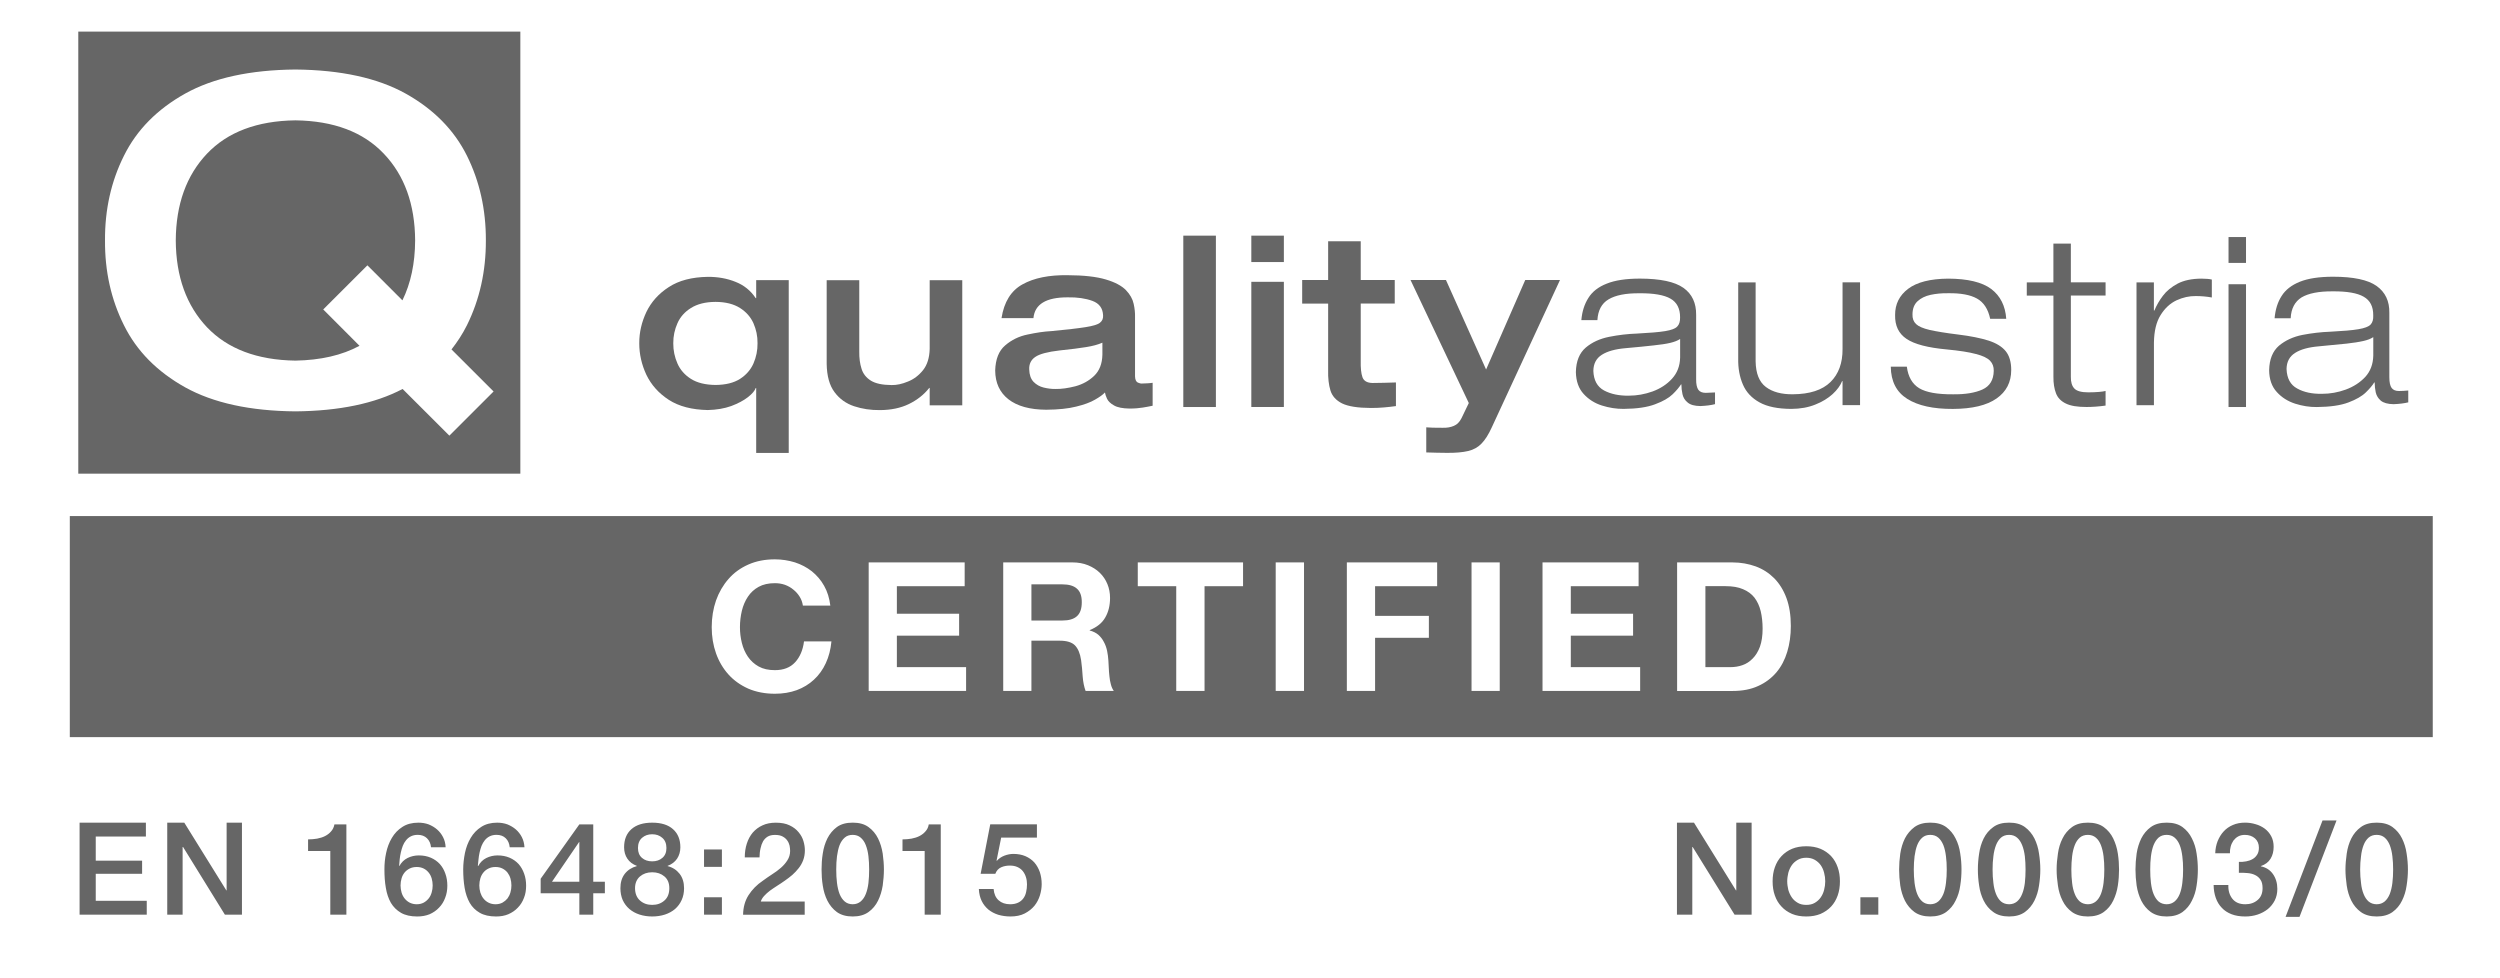
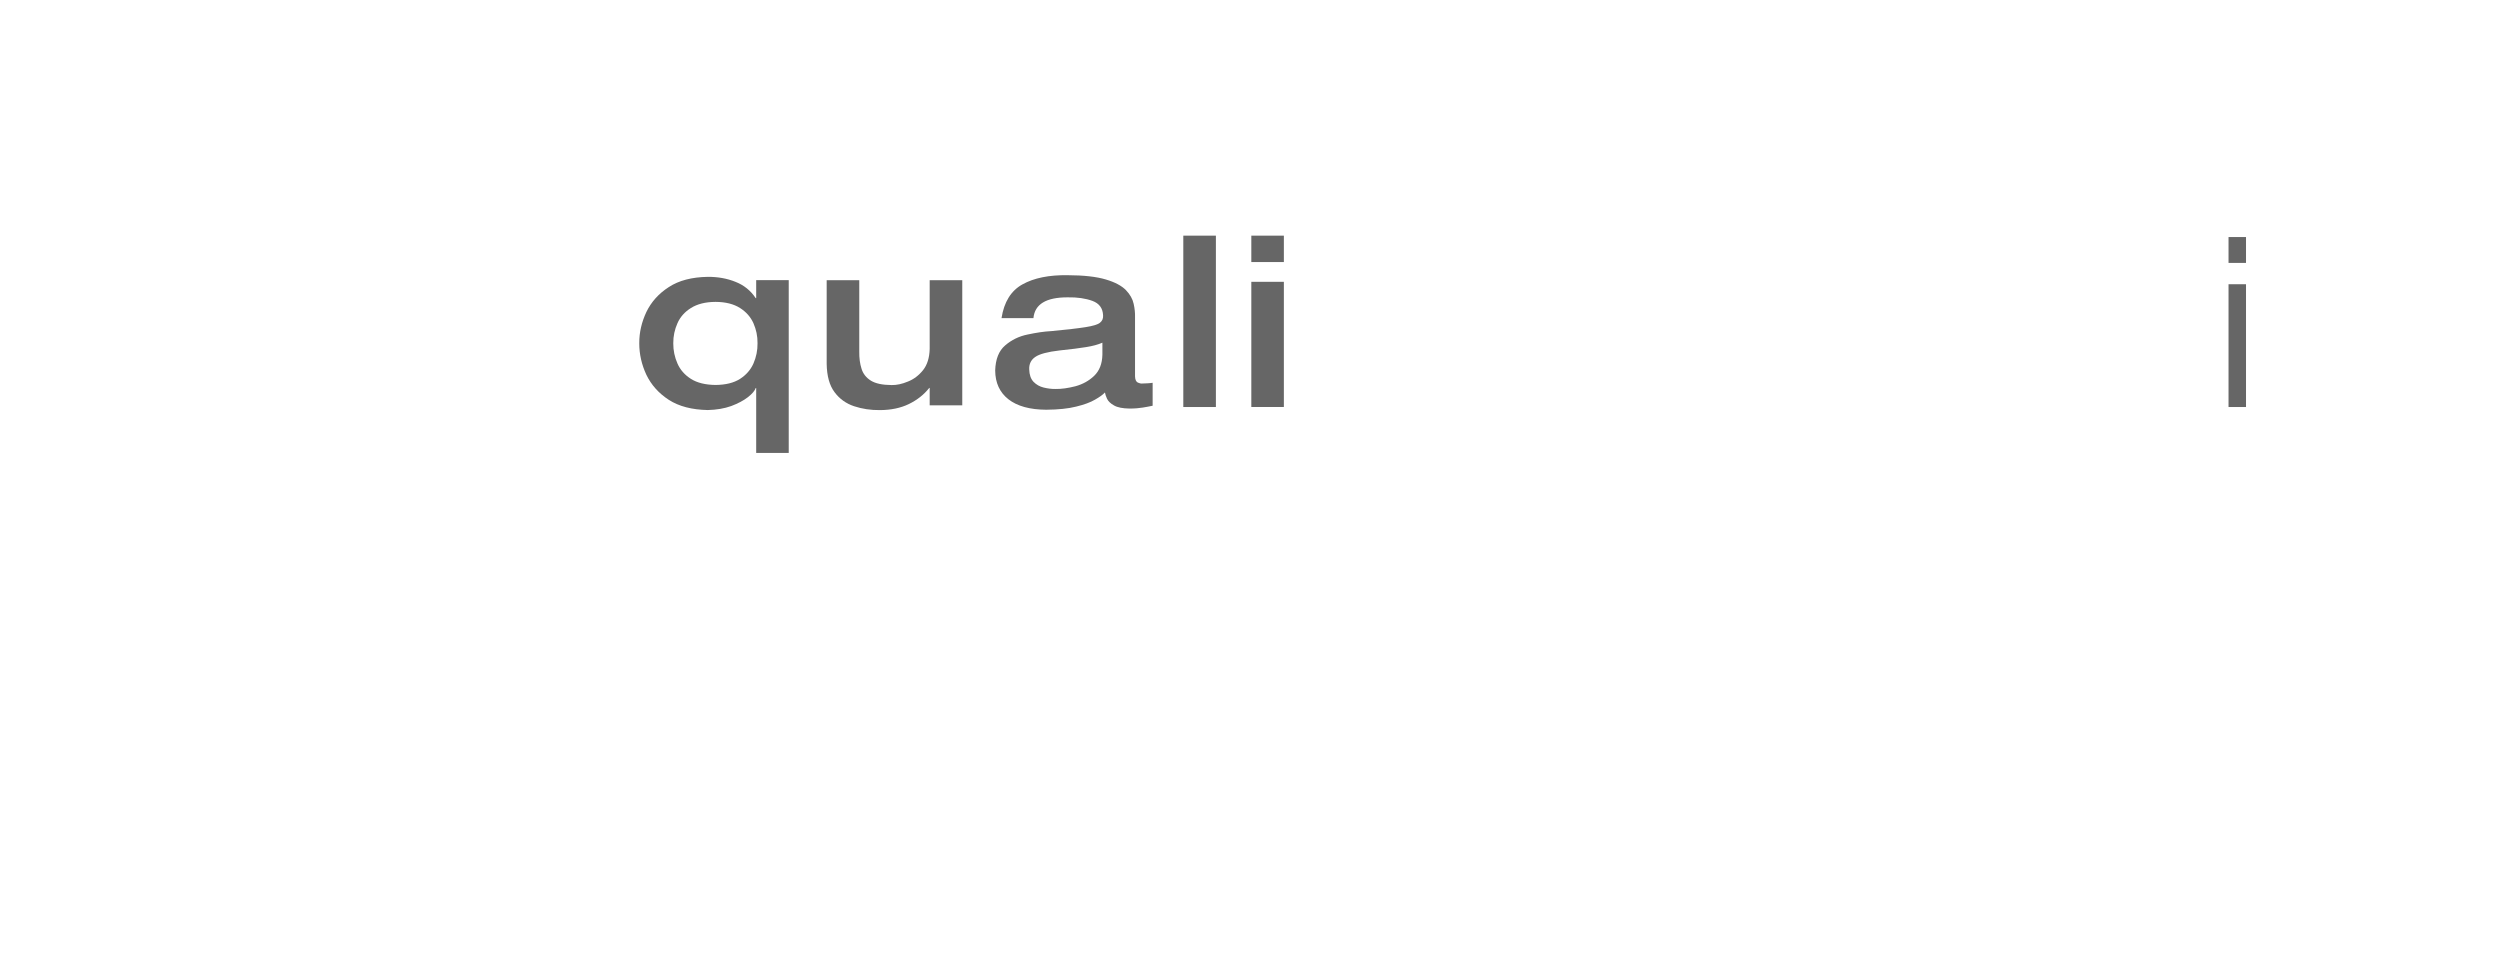
<svg xmlns="http://www.w3.org/2000/svg" xmlns:xlink="http://www.w3.org/1999/xlink" version="1.1" id="Ebene_1" x="0px" y="0px" width="102.25px" height="40px" viewBox="0 0 102.25 40" enable-background="new 0 0 102.25 40" xml:space="preserve">
  <g opacity="0.6">
    <defs>
      <rect id="SVGID_1_" x="2.855" y="1.292" opacity="0.6" width="96.645" height="36.208" />
    </defs>
    <clipPath id="SVGID_2_">
      <use xlink:href="#SVGID_1_" overflow="visible" />
    </clipPath>
    <path clip-path="url(#SVGID_2_)" d="M27.537,14.038c-0.002,0.293,0.056,0.569,0.171,0.829c0.111,0.256,0.298,0.469,0.551,0.629   c0.255,0.162,0.591,0.244,1.007,0.249c0.413-0.004,0.747-0.086,1.002-0.249c0.249-0.16,0.436-0.374,0.548-0.629   c0.113-0.26,0.171-0.535,0.167-0.829c0.004-0.289-0.054-0.56-0.167-0.818c-0.113-0.253-0.299-0.464-0.548-0.622   c-0.256-0.163-0.589-0.249-1.002-0.251c-0.416,0.002-0.751,0.089-1.007,0.251c-0.253,0.157-0.44,0.368-0.551,0.622   C27.593,13.478,27.535,13.749,27.537,14.038 M30.928,12.193v-0.736h1.331v7.069h-1.331v-2.655h-0.02   c-0.036,0.108-0.14,0.233-0.315,0.371c-0.178,0.138-0.405,0.26-0.685,0.365c-0.284,0.102-0.604,0.155-0.96,0.164   c-0.649-0.013-1.18-0.151-1.593-0.417c-0.416-0.271-0.718-0.611-0.917-1.023c-0.194-0.413-0.293-0.849-0.292-1.293   c-0.002-0.442,0.098-0.867,0.292-1.28c0.2-0.411,0.502-0.751,0.917-1.017c0.414-0.271,0.944-0.407,1.593-0.418   c0.409-0.002,0.787,0.064,1.133,0.204c0.347,0.136,0.623,0.358,0.827,0.667H30.928z" />
    <path clip-path="url(#SVGID_2_)" d="M33.811,14.88v-3.42h1.333v2.92c-0.004,0.262,0.027,0.496,0.093,0.702   c0.062,0.205,0.191,0.367,0.383,0.487c0.191,0.118,0.471,0.177,0.848,0.18c0.205,0.004,0.429-0.044,0.665-0.143   c0.238-0.093,0.445-0.249,0.62-0.467c0.171-0.215,0.262-0.507,0.271-0.866v-2.814h1.333v5.12h-1.333v-0.713h-0.018   c-0.218,0.278-0.498,0.496-0.835,0.66c-0.333,0.162-0.731,0.245-1.182,0.247c-0.378,0.004-0.727-0.049-1.056-0.158   c-0.327-0.109-0.598-0.302-0.802-0.578C33.924,15.76,33.819,15.375,33.811,14.88" />
    <path clip-path="url(#SVGID_2_)" d="M46.423,12.971v2.424c0.004,0.135,0.045,0.216,0.111,0.251c0.067,0.031,0.125,0.044,0.178,0.04   c0.064,0,0.138-0.004,0.222-0.009c0.084-0.004,0.156-0.013,0.209-0.021v0.938c-0.125,0.026-0.255,0.053-0.4,0.075   c-0.142,0.024-0.325,0.041-0.542,0.041c-0.284-0.004-0.498-0.045-0.64-0.129c-0.14-0.078-0.233-0.168-0.283-0.271   c-0.047-0.103-0.075-0.187-0.086-0.258c-0.08,0.088-0.218,0.187-0.405,0.293c-0.187,0.111-0.444,0.205-0.769,0.284   c-0.325,0.083-0.733,0.125-1.229,0.129c-0.669-0.004-1.184-0.147-1.544-0.427c-0.357-0.28-0.538-0.671-0.542-1.178   c0.014-0.462,0.148-0.805,0.409-1.026c0.257-0.223,0.564-0.374,0.915-0.445c0.354-0.076,0.678-0.125,0.973-0.14   c0.631-0.06,1.096-0.113,1.4-0.162s0.502-0.106,0.591-0.183c0.093-0.073,0.134-0.173,0.125-0.302   c-0.013-0.289-0.155-0.484-0.433-0.588c-0.278-0.102-0.616-0.154-1.016-0.146c-0.882-0.002-1.347,0.282-1.4,0.851h-1.305   c0.103-0.662,0.389-1.124,0.858-1.382c0.466-0.26,1.082-0.387,1.847-0.375c0.663,0.002,1.182,0.062,1.56,0.175   c0.378,0.111,0.648,0.258,0.822,0.434c0.169,0.177,0.275,0.362,0.317,0.56C46.41,12.618,46.428,12.802,46.423,12.971    M45.088,14.509v-0.493c-0.18,0.08-0.402,0.138-0.664,0.18c-0.258,0.042-0.62,0.09-1.084,0.137c-0.491,0.056-0.823,0.145-1,0.267   c-0.174,0.122-0.255,0.291-0.245,0.509c0.006,0.222,0.064,0.387,0.176,0.507c0.113,0.115,0.25,0.195,0.416,0.235   c0.165,0.04,0.324,0.06,0.479,0.058c0.249,0.005,0.522-0.036,0.818-0.111c0.293-0.08,0.551-0.22,0.764-0.423   C44.966,15.167,45.079,14.88,45.088,14.509" />
  </g>
  <rect x="48.397" y="9.638" opacity="0.6" width="1.333" height="7.009" />
  <g opacity="0.6">
    <defs>
-       <rect id="SVGID_3_" x="2.855" y="1.292" opacity="0.6" width="96.645" height="36.208" />
-     </defs>
+       </defs>
    <clipPath id="SVGID_4_">
      <use xlink:href="#SVGID_3_" overflow="visible" />
    </clipPath>
    <path clip-path="url(#SVGID_4_)" d="M54.321,15.14v-2.724h-1.062v-0.964h1.062V9.869h1.333v1.582h1.391v0.964h-1.391v2.338   c-0.006,0.297,0.016,0.52,0.071,0.675c0.056,0.155,0.191,0.231,0.411,0.236c0.322-0.004,0.642-0.009,0.958-0.022v0.967   c-0.173,0.024-0.337,0.042-0.493,0.055c-0.156,0.014-0.333,0.022-0.529,0.022c-0.536-0.002-0.927-0.064-1.178-0.185   c-0.249-0.124-0.408-0.302-0.479-0.531C54.346,15.74,54.312,15.464,54.321,15.14" />
    <path clip-path="url(#SVGID_4_)" d="M60.074,16.484l-2.384-5.033h1.449l1.642,3.662l1.602-3.662h1.421l-2.789,6.026   c-0.133,0.292-0.271,0.511-0.416,0.66c-0.145,0.153-0.327,0.256-0.549,0.309c-0.225,0.053-0.518,0.08-0.88,0.076   c-0.12,0-0.253-0.004-0.405-0.006c-0.151-0.002-0.295-0.007-0.431-0.012v-1.026c0.058,0.004,0.146,0.009,0.267,0.014   c0.12,0.004,0.253,0.004,0.4,0.004c0.182,0.006,0.333-0.022,0.462-0.078c0.133-0.054,0.234-0.16,0.312-0.313L60.074,16.484z" />
    <path clip-path="url(#SVGID_4_)" d="M68.717,14.629v-0.765c-0.103,0.069-0.238,0.12-0.405,0.16   c-0.166,0.04-0.395,0.073-0.685,0.104c-0.291,0.033-0.671,0.071-1.146,0.113c-0.416,0.036-0.738,0.125-0.965,0.269   c-0.229,0.145-0.343,0.363-0.348,0.661c0.015,0.382,0.159,0.648,0.437,0.799c0.275,0.146,0.615,0.22,1.014,0.213   c0.331,0,0.653-0.058,0.974-0.173c0.319-0.118,0.583-0.29,0.793-0.521S68.708,14.976,68.717,14.629 M65.334,13.093h-0.657   c0.03-0.351,0.126-0.655,0.289-0.909c0.157-0.253,0.406-0.449,0.746-0.582c0.338-0.138,0.793-0.207,1.361-0.207   c0.829,0.002,1.423,0.126,1.781,0.38c0.355,0.253,0.523,0.623,0.518,1.104v2.629c-0.002,0.205,0.029,0.349,0.091,0.436   c0.062,0.084,0.165,0.124,0.303,0.124c0.128-0.004,0.253-0.008,0.378-0.017v0.479c-0.156,0.042-0.354,0.067-0.598,0.078   c-0.238-0.002-0.412-0.051-0.521-0.145c-0.111-0.088-0.18-0.2-0.211-0.337c-0.031-0.135-0.045-0.271-0.045-0.405h-0.015   c-0.07,0.111-0.183,0.249-0.343,0.405c-0.162,0.156-0.397,0.289-0.718,0.409c-0.315,0.121-0.746,0.185-1.289,0.189   c-0.293,0.002-0.592-0.044-0.887-0.138c-0.301-0.095-0.547-0.255-0.746-0.473c-0.205-0.222-0.31-0.52-0.318-0.897   c0.009-0.445,0.146-0.778,0.405-1c0.259-0.218,0.577-0.364,0.959-0.44c0.381-0.076,0.763-0.12,1.138-0.133   c0.516-0.027,0.897-0.058,1.151-0.1c0.253-0.042,0.42-0.104,0.497-0.193c0.08-0.084,0.116-0.208,0.112-0.371   c0.002-0.357-0.13-0.616-0.392-0.764c-0.262-0.151-0.687-0.225-1.273-0.22c-0.562-0.004-0.981,0.08-1.264,0.251   C65.508,12.411,65.356,12.696,65.334,13.093" />
    <path clip-path="url(#SVGID_4_)" d="M75.36,16.571v-0.984h-0.018c-0.071,0.18-0.199,0.357-0.386,0.53   c-0.188,0.171-0.424,0.318-0.708,0.429c-0.284,0.116-0.612,0.176-0.984,0.178c-0.551-0.002-0.988-0.091-1.304-0.269   c-0.318-0.176-0.545-0.42-0.676-0.729c-0.134-0.311-0.2-0.667-0.191-1.069v-3.108h0.712v3.235c0.009,0.489,0.146,0.838,0.42,1.044   c0.272,0.205,0.637,0.302,1.1,0.298c0.695-0.004,1.208-0.173,1.543-0.502c0.33-0.326,0.497-0.777,0.492-1.351v-2.725h0.716v5.022   H75.36z" />
-     <path clip-path="url(#SVGID_4_)" d="M82.055,13.038h-0.657c-0.085-0.4-0.266-0.676-0.543-0.829   c-0.271-0.151-0.668-0.225-1.183-0.216c-0.258-0.004-0.493,0.02-0.711,0.066c-0.219,0.049-0.396,0.134-0.532,0.261   c-0.136,0.124-0.206,0.302-0.208,0.533c-0.007,0.171,0.042,0.302,0.145,0.4c0.102,0.098,0.286,0.178,0.558,0.242   c0.273,0.061,0.657,0.125,1.162,0.187c0.511,0.062,0.925,0.147,1.247,0.249c0.319,0.103,0.553,0.249,0.704,0.436   c0.148,0.187,0.222,0.444,0.222,0.764c0,0.502-0.201,0.889-0.602,1.169c-0.402,0.28-0.993,0.422-1.784,0.425   c-0.803,0.004-1.427-0.134-1.867-0.412c-0.441-0.277-0.666-0.715-0.673-1.315h0.657c0.052,0.414,0.223,0.707,0.505,0.88   c0.286,0.171,0.744,0.253,1.378,0.249c0.504,0.007,0.908-0.06,1.209-0.196c0.302-0.138,0.455-0.391,0.462-0.759   c0.005-0.167-0.044-0.307-0.151-0.418c-0.106-0.111-0.298-0.205-0.577-0.275c-0.278-0.076-0.677-0.138-1.191-0.187   c-0.774-0.071-1.324-0.213-1.646-0.431c-0.322-0.215-0.48-0.54-0.469-0.978c-0.003-0.442,0.175-0.8,0.533-1.071   c0.359-0.271,0.902-0.409,1.631-0.416c0.805,0.002,1.396,0.145,1.769,0.424C81.813,12.102,82.019,12.509,82.055,13.038" />
-     <path clip-path="url(#SVGID_4_)" d="M83.984,11.549V9.962h0.714v1.586h1.42v0.54h-1.42v3.322c-0.004,0.217,0.045,0.377,0.143,0.48   c0.1,0.106,0.291,0.157,0.575,0.157c0.34-0.002,0.576-0.024,0.702-0.057v0.598c-0.278,0.04-0.54,0.058-0.78,0.058   c-0.366,0-0.649-0.044-0.845-0.142c-0.195-0.093-0.333-0.233-0.403-0.418c-0.071-0.185-0.109-0.414-0.105-0.684v-3.313h-1.09v-0.54   H83.984z" />
    <path clip-path="url(#SVGID_4_)" d="M87.383,16.571v-5.022h0.711V12.7h0.021c0.085-0.207,0.199-0.409,0.352-0.608   c0.146-0.196,0.352-0.36,0.603-0.494c0.251-0.131,0.575-0.2,0.967-0.202c0.191,0.002,0.331,0.013,0.427,0.038v0.733   c-0.219-0.04-0.438-0.058-0.658-0.058c-0.263-0.004-0.523,0.054-0.786,0.174c-0.259,0.122-0.476,0.322-0.649,0.6   c-0.178,0.28-0.267,0.655-0.275,1.129v2.56H87.383z" />
  </g>
  <path opacity="0.6" d="M51.179,11.526h1.331v5.12h-1.331V11.526z M51.179,9.638h1.331v1.08h-1.331V9.638z" />
-   <path opacity="0.6" d="M91.147,11.625h0.715v5.022h-0.715V11.625z M91.147,9.695h0.715v1.058h-0.715V9.695z" />
+   <path opacity="0.6" d="M91.147,11.625h0.715v5.022h-0.715V11.625z M91.147,9.695h0.715v1.058h-0.715V9.695" />
  <g opacity="0.6">
    <defs>
-       <rect id="SVGID_5_" x="2.855" y="1.292" opacity="0.6" width="96.645" height="36.208" />
-     </defs>
+       </defs>
    <clipPath id="SVGID_6_">
      <use xlink:href="#SVGID_5_" overflow="visible" />
    </clipPath>
    <path clip-path="url(#SVGID_6_)" d="M97.067,14.549v-0.76c-0.103,0.067-0.236,0.12-0.4,0.156c-0.169,0.04-0.396,0.076-0.689,0.109   c-0.288,0.029-0.67,0.069-1.14,0.111c-0.42,0.036-0.744,0.125-0.968,0.269c-0.229,0.145-0.346,0.364-0.35,0.658   c0.015,0.385,0.159,0.651,0.439,0.8c0.275,0.153,0.614,0.222,1.011,0.215c0.331,0,0.656-0.058,0.972-0.173   c0.32-0.118,0.585-0.291,0.798-0.518C96.951,15.184,97.058,14.896,97.067,14.549 M93.689,13.016h-0.658   c0.031-0.352,0.124-0.656,0.285-0.907c0.159-0.255,0.408-0.449,0.749-0.586c0.339-0.136,0.791-0.205,1.361-0.205   c0.829,0,1.423,0.127,1.777,0.378c0.356,0.255,0.531,0.622,0.521,1.106v2.627c0,0.207,0.031,0.351,0.094,0.438   c0.062,0.084,0.164,0.126,0.302,0.125c0.125-0.002,0.254-0.009,0.378-0.021v0.485c-0.155,0.038-0.355,0.066-0.601,0.075   c-0.239-0.004-0.408-0.053-0.52-0.142c-0.106-0.091-0.178-0.205-0.209-0.34c-0.028-0.135-0.044-0.269-0.044-0.406h-0.019   c-0.068,0.116-0.183,0.251-0.342,0.406c-0.159,0.156-0.4,0.293-0.715,0.412c-0.318,0.12-0.748,0.182-1.289,0.187   c-0.294,0.004-0.592-0.044-0.889-0.138c-0.299-0.098-0.547-0.253-0.748-0.476c-0.204-0.22-0.311-0.52-0.314-0.894   c0.009-0.449,0.146-0.777,0.401-1c0.261-0.217,0.581-0.367,0.96-0.442c0.383-0.073,0.763-0.118,1.139-0.131   c0.516-0.027,0.897-0.058,1.15-0.102c0.256-0.042,0.42-0.107,0.5-0.191c0.08-0.087,0.116-0.211,0.107-0.374   c0.004-0.36-0.125-0.613-0.39-0.764c-0.259-0.151-0.687-0.225-1.269-0.22c-0.566-0.004-0.987,0.08-1.271,0.247   C93.86,12.335,93.707,12.62,93.689,13.016" />
    <path clip-path="url(#SVGID_6_)" d="M16.459,12.284c0.342-0.698,0.516-1.513,0.52-2.451c-0.009-1.477-0.435-2.659-1.28-3.546   c-0.842-0.889-2.049-1.344-3.616-1.365c-1.566,0.021-2.773,0.476-3.618,1.365C7.625,7.174,7.197,8.356,7.189,9.833   c0.008,1.48,0.436,2.663,1.277,3.552c0.845,0.884,2.051,1.342,3.618,1.364c1.029-0.018,1.904-0.218,2.62-0.606l-1.484-1.487   l1.807-1.804L16.459,12.284z M18.466,14.291l1.722,1.72l-1.809,1.807l-1.912-1.909c-1.128,0.593-2.591,0.9-4.384,0.916   c-1.86-0.016-3.362-0.347-4.508-0.982c-1.147-0.64-1.982-1.484-2.504-2.538c-0.527-1.053-0.785-2.213-0.776-3.471   C4.287,8.576,4.544,7.418,5.071,6.367c0.522-1.053,1.357-1.9,2.504-2.54c1.146-0.638,2.648-0.967,4.508-0.984   c1.858,0.018,3.362,0.347,4.507,0.984c1.146,0.64,1.982,1.487,2.507,2.54c0.522,1.051,0.779,2.209,0.775,3.466   c0.004,1.258-0.253,2.418-0.775,3.471C18.922,13.655,18.708,13.984,18.466,14.291 M21.282,1.292H3.202v18.08h18.08V1.292z" />
    <path clip-path="url(#SVGID_6_)" d="M44.045,25.204c0.134-0.118,0.2-0.309,0.2-0.576c0-0.253-0.066-0.438-0.2-0.553   c-0.13-0.117-0.329-0.175-0.595-0.175h-1.265v1.479h1.265C43.717,25.38,43.915,25.321,44.045,25.204 M71.982,26.449   c0.071-0.203,0.109-0.447,0.109-0.736c0-0.265-0.029-0.507-0.078-0.716c-0.053-0.217-0.138-0.397-0.253-0.551   c-0.118-0.151-0.275-0.267-0.472-0.349c-0.19-0.083-0.431-0.123-0.715-0.123h-0.822v3.312h1.028c0.167,0,0.332-0.026,0.485-0.08   c0.157-0.053,0.297-0.145,0.42-0.271C71.808,26.811,71.907,26.65,71.982,26.449 M73.245,25.602c0,0.383-0.049,0.735-0.147,1.058   c-0.098,0.325-0.244,0.604-0.443,0.84c-0.201,0.235-0.447,0.423-0.744,0.556c-0.297,0.138-0.647,0.205-1.048,0.205h-2.269v-5.258   h2.269c0.336,0,0.651,0.058,0.943,0.162c0.293,0.108,0.544,0.27,0.76,0.486c0.214,0.218,0.38,0.485,0.5,0.81   C73.185,24.784,73.245,25.164,73.245,25.602 M67.081,28.26h-3.992v-5.258h3.93v0.973h-2.773v1.126h2.547V26h-2.547v1.286h2.836   V28.26z M61.339,28.26h-1.153v-5.258h1.153V28.26z M58.779,23.975h-2.538v1.214h2.2v0.898h-2.2v2.173h-1.155v-5.258h3.693V23.975z    M53.334,28.26h-1.158v-5.258h1.158V28.26z M50.841,23.975h-1.575v4.285h-1.158v-4.285h-1.573v-0.973h4.306V23.975z M45.554,28.26   h-1.153c-0.062-0.169-0.103-0.369-0.12-0.596c-0.013-0.233-0.036-0.453-0.064-0.665c-0.04-0.272-0.125-0.473-0.251-0.603   c-0.127-0.128-0.333-0.192-0.625-0.192h-1.156v2.056h-1.153v-5.258h2.831c0.236,0,0.449,0.04,0.636,0.116   c0.189,0.077,0.351,0.18,0.484,0.31c0.138,0.134,0.24,0.29,0.311,0.463c0.071,0.174,0.107,0.362,0.107,0.565   c0,0.306-0.064,0.572-0.196,0.799c-0.128,0.228-0.342,0.397-0.635,0.516v0.016c0.142,0.038,0.262,0.098,0.355,0.178   c0.091,0.082,0.167,0.178,0.222,0.289c0.062,0.109,0.104,0.23,0.133,0.362c0.027,0.133,0.045,0.267,0.053,0.4   c0.004,0.082,0.009,0.182,0.016,0.293c0.004,0.113,0.013,0.227,0.026,0.347c0.011,0.12,0.031,0.231,0.06,0.336   C45.461,28.095,45.501,28.184,45.554,28.26 M39.513,28.26h-3.984v-5.258h3.926v0.973h-2.773v1.126h2.546V26h-2.546v1.286h2.831   V28.26z M30.264,25.652c0,0.221,0.026,0.435,0.078,0.643c0.053,0.212,0.133,0.396,0.247,0.564c0.113,0.165,0.262,0.301,0.44,0.4   c0.182,0.102,0.404,0.15,0.664,0.15c0.354,0,0.629-0.106,0.829-0.324c0.195-0.213,0.318-0.497,0.362-0.853h1.122   c-0.031,0.328-0.107,0.626-0.231,0.893c-0.122,0.265-0.284,0.489-0.487,0.676c-0.202,0.187-0.438,0.329-0.704,0.427   c-0.271,0.098-0.569,0.146-0.892,0.146c-0.402,0-0.764-0.07-1.086-0.208c-0.32-0.143-0.591-0.335-0.811-0.579   c-0.22-0.244-0.391-0.532-0.509-0.863c-0.118-0.332-0.177-0.689-0.177-1.072c0-0.391,0.06-0.757,0.177-1.095   c0.119-0.333,0.29-0.627,0.509-0.876c0.22-0.254,0.491-0.449,0.811-0.591c0.322-0.143,0.685-0.213,1.086-0.213   c0.289,0,0.562,0.045,0.82,0.124c0.258,0.084,0.487,0.205,0.691,0.364c0.202,0.165,0.374,0.36,0.504,0.596   c0.133,0.235,0.216,0.502,0.253,0.809h-1.122c-0.02-0.133-0.062-0.253-0.131-0.363c-0.069-0.112-0.156-0.21-0.257-0.29   c-0.102-0.087-0.218-0.151-0.351-0.2c-0.129-0.044-0.263-0.065-0.407-0.065c-0.26,0-0.482,0.049-0.664,0.15   c-0.178,0.098-0.327,0.233-0.44,0.405c-0.113,0.168-0.193,0.358-0.247,0.577C30.291,25.2,30.264,25.422,30.264,25.652 M99.5,21.108   H2.855v9.04H99.5V21.108z" />
-     <path clip-path="url(#SVGID_6_)" d="M40.108,35.739h0.6c0.049-0.131,0.131-0.218,0.24-0.267c0.111-0.049,0.231-0.07,0.355-0.07   c0.118,0,0.225,0.02,0.315,0.062c0.089,0.042,0.163,0.098,0.218,0.169s0.098,0.153,0.126,0.246   c0.029,0.092,0.042,0.191,0.042,0.291c0,0.114-0.013,0.219-0.036,0.316c-0.022,0.102-0.06,0.187-0.115,0.26   c-0.054,0.073-0.125,0.132-0.213,0.173c-0.089,0.042-0.196,0.065-0.324,0.065c-0.196,0-0.352-0.054-0.472-0.161   c-0.12-0.106-0.189-0.262-0.205-0.462h-0.604c0.009,0.187,0.047,0.347,0.116,0.489c0.067,0.138,0.16,0.253,0.275,0.352   c0.116,0.093,0.251,0.164,0.405,0.213c0.151,0.044,0.32,0.069,0.498,0.069c0.225,0,0.42-0.04,0.582-0.123   c0.16-0.084,0.294-0.188,0.398-0.315c0.103-0.129,0.176-0.271,0.225-0.429c0.046-0.155,0.071-0.31,0.071-0.456   c0-0.176-0.026-0.337-0.075-0.49c-0.053-0.149-0.127-0.283-0.223-0.394c-0.1-0.111-0.222-0.195-0.364-0.258   c-0.145-0.062-0.309-0.094-0.494-0.094c-0.12,0-0.244,0.024-0.369,0.071c-0.124,0.049-0.229,0.118-0.309,0.212l-0.011-0.015   l0.188-0.935h1.462v-0.543h-1.909L40.108,35.739z M36.912,34.807h0.907v2.604h0.658v-3.693h-0.491   c-0.018,0.116-0.064,0.209-0.136,0.287c-0.066,0.077-0.148,0.141-0.247,0.191c-0.096,0.049-0.205,0.081-0.322,0.104   c-0.12,0.02-0.242,0.031-0.369,0.031V34.807z M34.548,36.87c-0.088-0.075-0.157-0.179-0.209-0.306   c-0.049-0.127-0.084-0.278-0.106-0.449c-0.022-0.174-0.031-0.358-0.031-0.552s0.009-0.373,0.031-0.544   c0.022-0.169,0.057-0.322,0.106-0.453c0.052-0.129,0.121-0.231,0.209-0.307c0.084-0.076,0.194-0.113,0.327-0.113   c0.131,0,0.238,0.037,0.327,0.113c0.088,0.075,0.16,0.178,0.209,0.307c0.051,0.131,0.089,0.284,0.108,0.453   c0.02,0.171,0.029,0.351,0.029,0.544s-0.009,0.378-0.029,0.552c-0.02,0.171-0.058,0.322-0.108,0.449   c-0.049,0.127-0.121,0.23-0.209,0.306c-0.089,0.073-0.196,0.114-0.327,0.114C34.742,36.984,34.632,36.943,34.548,36.87    M34.229,33.826c-0.165,0.122-0.293,0.278-0.389,0.465c-0.093,0.188-0.156,0.395-0.189,0.621c-0.036,0.223-0.049,0.441-0.049,0.651   c0,0.214,0.013,0.432,0.049,0.655c0.033,0.225,0.096,0.432,0.189,0.619c0.096,0.188,0.225,0.346,0.389,0.466   c0.168,0.12,0.384,0.181,0.646,0.181c0.264,0,0.479-0.061,0.646-0.181c0.169-0.12,0.298-0.277,0.391-0.466   c0.093-0.188,0.155-0.395,0.191-0.619c0.031-0.224,0.049-0.441,0.049-0.655c0-0.21-0.018-0.429-0.049-0.651   c-0.036-0.227-0.098-0.433-0.191-0.621c-0.093-0.187-0.222-0.343-0.391-0.465c-0.167-0.122-0.382-0.18-0.646-0.18   C34.612,33.646,34.397,33.704,34.229,33.826 M32.913,36.872h-1.796c0.022-0.079,0.071-0.155,0.134-0.226   c0.069-0.076,0.147-0.147,0.235-0.214c0.089-0.063,0.189-0.134,0.293-0.199c0.104-0.067,0.213-0.136,0.318-0.212   c0.104-0.072,0.207-0.15,0.307-0.235c0.096-0.087,0.185-0.178,0.262-0.278c0.078-0.098,0.14-0.208,0.184-0.326   c0.045-0.12,0.069-0.256,0.069-0.4c0-0.121-0.018-0.246-0.058-0.38c-0.038-0.131-0.105-0.253-0.198-0.364   c-0.093-0.115-0.215-0.209-0.367-0.28c-0.151-0.075-0.34-0.11-0.564-0.11c-0.207,0-0.389,0.035-0.544,0.108   c-0.16,0.071-0.289,0.171-0.4,0.296c-0.106,0.128-0.189,0.278-0.244,0.453c-0.056,0.173-0.083,0.359-0.083,0.564h0.603   c0.004-0.129,0.013-0.251,0.04-0.364c0.022-0.111,0.058-0.209,0.104-0.294c0.047-0.079,0.111-0.145,0.189-0.193   c0.08-0.047,0.177-0.07,0.297-0.07c0.133,0,0.238,0.021,0.318,0.066c0.083,0.044,0.144,0.1,0.189,0.165   c0.046,0.063,0.075,0.136,0.093,0.208c0.013,0.078,0.022,0.146,0.022,0.216c0,0.143-0.04,0.271-0.111,0.382   c-0.069,0.111-0.159,0.214-0.266,0.308c-0.111,0.098-0.231,0.185-0.36,0.266c-0.128,0.085-0.253,0.169-0.373,0.258   c-0.253,0.17-0.444,0.367-0.591,0.596c-0.145,0.228-0.218,0.493-0.223,0.8h2.52V36.872z M28.795,35.455h0.731v-0.713h-0.731V35.455   z M28.795,37.41h0.731v-0.711h-0.731V37.41z M26.175,36.831c-0.133-0.118-0.202-0.29-0.202-0.505c0-0.205,0.069-0.364,0.202-0.48   c0.134-0.113,0.298-0.17,0.5-0.17c0.202,0,0.367,0.057,0.5,0.17c0.136,0.116,0.2,0.275,0.2,0.48c0,0.215-0.064,0.387-0.2,0.505   c-0.133,0.119-0.298,0.179-0.5,0.179C26.473,37.01,26.309,36.95,26.175,36.831 M27.195,37.406c0.16-0.054,0.3-0.129,0.416-0.229   c0.113-0.1,0.205-0.222,0.269-0.366c0.067-0.146,0.098-0.307,0.098-0.484c0-0.235-0.06-0.43-0.18-0.587   c-0.124-0.157-0.284-0.263-0.493-0.317v-0.009c0.169-0.064,0.296-0.16,0.387-0.293c0.088-0.132,0.135-0.29,0.135-0.467   c0-0.315-0.1-0.563-0.3-0.74c-0.198-0.178-0.482-0.267-0.851-0.267c-0.369,0-0.651,0.089-0.852,0.267   c-0.2,0.177-0.298,0.425-0.298,0.74c0,0.177,0.044,0.335,0.134,0.467c0.089,0.133,0.217,0.229,0.387,0.293v0.009   c-0.205,0.055-0.371,0.16-0.494,0.317c-0.12,0.157-0.178,0.352-0.178,0.587c0,0.178,0.031,0.338,0.093,0.484   c0.067,0.145,0.158,0.267,0.273,0.366c0.119,0.101,0.256,0.176,0.416,0.229c0.16,0.051,0.333,0.078,0.518,0.078   C26.862,37.484,27.035,37.457,27.195,37.406 M27.086,34.266c0.113,0.096,0.171,0.235,0.171,0.418c0,0.178-0.056,0.31-0.167,0.404   c-0.107,0.094-0.247,0.141-0.416,0.141c-0.167,0-0.31-0.047-0.416-0.141c-0.111-0.095-0.165-0.227-0.165-0.404   c0-0.183,0.058-0.322,0.168-0.418c0.114-0.098,0.249-0.145,0.412-0.145C26.837,34.121,26.975,34.168,27.086,34.266 M24.739,36.062   h-0.475v-2.345h-0.569l-1.582,2.223v0.596h1.582v0.875h0.569v-0.875h0.475V36.062z M23.686,34.438h0.009v1.624h-1.118   L23.686,34.438z M19.982,36.919c-0.085-0.041-0.154-0.1-0.209-0.171c-0.058-0.071-0.098-0.152-0.127-0.244   c-0.026-0.091-0.042-0.188-0.042-0.289c0-0.104,0.016-0.2,0.042-0.289c0.029-0.096,0.069-0.173,0.127-0.242   c0.055-0.069,0.124-0.122,0.209-0.162c0.083-0.042,0.176-0.062,0.286-0.062c0.107,0,0.205,0.022,0.285,0.064   c0.08,0.04,0.148,0.096,0.204,0.165c0.051,0.068,0.093,0.148,0.12,0.239c0.027,0.092,0.04,0.189,0.04,0.287   s-0.013,0.196-0.04,0.284c-0.027,0.094-0.069,0.178-0.12,0.247c-0.056,0.068-0.125,0.126-0.204,0.171   c-0.081,0.044-0.178,0.067-0.285,0.067C20.158,36.984,20.064,36.961,19.982,36.919 M21.451,34.653   c-0.009-0.152-0.045-0.292-0.106-0.411c-0.062-0.123-0.147-0.231-0.245-0.316c-0.102-0.089-0.215-0.154-0.347-0.209   c-0.129-0.047-0.271-0.07-0.418-0.07c-0.258,0-0.475,0.058-0.653,0.174c-0.18,0.114-0.322,0.266-0.431,0.45   c-0.111,0.185-0.187,0.39-0.235,0.616c-0.044,0.224-0.071,0.446-0.071,0.666c0,0.271,0.018,0.524,0.058,0.76   c0.04,0.231,0.108,0.436,0.209,0.614c0.098,0.17,0.235,0.306,0.413,0.408c0.173,0.099,0.396,0.149,0.665,0.149   c0.184,0,0.351-0.029,0.5-0.092c0.151-0.066,0.284-0.155,0.391-0.271c0.111-0.112,0.193-0.247,0.25-0.4   c0.061-0.151,0.087-0.316,0.087-0.498c0-0.175-0.026-0.338-0.08-0.488c-0.054-0.153-0.129-0.284-0.227-0.396   c-0.102-0.11-0.222-0.195-0.369-0.259c-0.142-0.061-0.307-0.094-0.489-0.094c-0.165,0-0.32,0.036-0.462,0.106   c-0.142,0.071-0.253,0.18-0.333,0.329l-0.014-0.009c0.009-0.083,0.016-0.17,0.027-0.263c0.009-0.091,0.022-0.187,0.044-0.282   c0.02-0.094,0.049-0.185,0.08-0.271c0.035-0.083,0.078-0.161,0.133-0.229c0.054-0.068,0.121-0.122,0.2-0.162   c0.08-0.04,0.173-0.06,0.28-0.06c0.16,0,0.286,0.049,0.377,0.14c0.096,0.094,0.147,0.215,0.162,0.367H21.451z M16.757,36.919   c-0.08-0.041-0.151-0.1-0.208-0.171c-0.056-0.071-0.098-0.152-0.125-0.244c-0.026-0.091-0.042-0.188-0.042-0.289   c0-0.104,0.016-0.2,0.042-0.289c0.027-0.096,0.069-0.173,0.125-0.242c0.057-0.069,0.128-0.122,0.208-0.162   c0.084-0.042,0.18-0.062,0.289-0.062c0.106,0,0.202,0.022,0.285,0.064c0.08,0.04,0.146,0.096,0.202,0.165   c0.056,0.068,0.096,0.148,0.123,0.239c0.027,0.092,0.04,0.189,0.04,0.287s-0.013,0.196-0.04,0.284   c-0.027,0.094-0.066,0.178-0.123,0.247c-0.055,0.068-0.122,0.126-0.202,0.171c-0.083,0.044-0.178,0.067-0.285,0.067   C16.938,36.984,16.842,36.961,16.757,36.919 M18.226,34.653c-0.006-0.152-0.042-0.292-0.104-0.411   c-0.062-0.123-0.147-0.231-0.245-0.316c-0.102-0.089-0.215-0.154-0.347-0.209c-0.129-0.047-0.271-0.07-0.416-0.07   c-0.26,0-0.48,0.058-0.656,0.174c-0.18,0.114-0.324,0.266-0.431,0.45c-0.111,0.185-0.187,0.39-0.235,0.616   c-0.049,0.224-0.069,0.446-0.069,0.666c0,0.271,0.016,0.524,0.058,0.76c0.037,0.231,0.106,0.436,0.207,0.614   c0.102,0.17,0.238,0.306,0.414,0.408c0.173,0.099,0.396,0.149,0.662,0.149c0.185,0,0.351-0.029,0.507-0.092   c0.148-0.066,0.28-0.155,0.387-0.271c0.111-0.112,0.193-0.247,0.249-0.4c0.06-0.151,0.089-0.316,0.089-0.498   c0-0.175-0.026-0.338-0.08-0.488c-0.051-0.153-0.129-0.284-0.227-0.396c-0.102-0.11-0.222-0.195-0.369-0.259   c-0.142-0.061-0.307-0.094-0.489-0.094c-0.167,0-0.32,0.036-0.462,0.106c-0.142,0.071-0.253,0.18-0.335,0.329l-0.009-0.009   c0.006-0.083,0.016-0.17,0.022-0.263c0.011-0.091,0.024-0.187,0.047-0.282c0.02-0.094,0.049-0.185,0.08-0.271   c0.033-0.083,0.076-0.161,0.133-0.229c0.054-0.068,0.12-0.122,0.2-0.162s0.173-0.06,0.282-0.06c0.158,0,0.282,0.049,0.375,0.14   c0.096,0.094,0.149,0.215,0.165,0.367H18.226z M12.6,34.807h0.909v2.604h0.658v-3.693h-0.489c-0.022,0.116-0.067,0.209-0.138,0.287   c-0.066,0.077-0.148,0.141-0.247,0.191c-0.096,0.049-0.204,0.081-0.322,0.104c-0.122,0.02-0.244,0.031-0.371,0.031V34.807z    M6.84,37.41h0.629v-2.769h0.018l1.711,2.769h0.698v-3.764H9.269v2.771H9.257l-1.72-2.771H6.84V37.41z M3.255,37.41h2.747v-0.568   H3.916v-1.103h1.896v-0.538H3.916v-0.986h2.051v-0.568H3.255V37.41z" />
    <path clip-path="url(#SVGID_6_)" d="M96.875,36.87c-0.085-0.075-0.155-0.179-0.204-0.306c-0.051-0.127-0.089-0.278-0.105-0.449   c-0.023-0.174-0.036-0.358-0.036-0.552s0.013-0.373,0.036-0.544c0.017-0.169,0.055-0.322,0.105-0.453   c0.049-0.129,0.119-0.231,0.204-0.307c0.09-0.076,0.196-0.113,0.332-0.113c0.131,0,0.238,0.037,0.327,0.113   c0.088,0.075,0.155,0.178,0.208,0.307c0.049,0.131,0.087,0.284,0.106,0.453c0.022,0.171,0.031,0.351,0.031,0.544   s-0.009,0.378-0.031,0.552c-0.02,0.171-0.058,0.322-0.106,0.449c-0.053,0.127-0.12,0.23-0.208,0.306   c-0.089,0.073-0.196,0.114-0.327,0.114C97.071,36.984,96.965,36.943,96.875,36.87 M96.561,33.826   c-0.167,0.122-0.298,0.278-0.392,0.465c-0.094,0.188-0.155,0.395-0.188,0.621c-0.031,0.223-0.052,0.441-0.052,0.651   c0,0.214,0.021,0.432,0.052,0.655c0.033,0.225,0.095,0.432,0.188,0.619c0.094,0.188,0.225,0.346,0.392,0.466   c0.166,0.12,0.382,0.181,0.646,0.181c0.262,0,0.478-0.061,0.646-0.181c0.167-0.12,0.298-0.277,0.389-0.466   c0.094-0.188,0.158-0.395,0.189-0.619c0.035-0.224,0.053-0.441,0.053-0.655c0-0.21-0.018-0.429-0.053-0.651   c-0.031-0.227-0.096-0.433-0.189-0.621c-0.091-0.187-0.222-0.343-0.389-0.465c-0.169-0.122-0.385-0.18-0.646-0.18   C96.942,33.646,96.727,33.704,96.561,33.826 M93.48,37.499h0.57l1.514-3.941h-0.573L93.48,37.499z M91.573,35.697   c0.121-0.002,0.238,0,0.35,0.011c0.117,0.01,0.22,0.036,0.309,0.08c0.093,0.045,0.169,0.108,0.223,0.195   c0.057,0.08,0.084,0.196,0.084,0.343c0,0.209-0.067,0.371-0.202,0.484c-0.135,0.116-0.3,0.174-0.504,0.174   c-0.236,0-0.411-0.076-0.529-0.225c-0.117-0.149-0.174-0.336-0.164-0.562h-0.603c0.002,0.195,0.033,0.369,0.089,0.528   c0.056,0.158,0.137,0.294,0.247,0.405c0.105,0.115,0.239,0.199,0.398,0.262c0.161,0.062,0.348,0.092,0.562,0.092   c0.177,0,0.346-0.027,0.501-0.078c0.161-0.054,0.299-0.129,0.418-0.223c0.12-0.098,0.214-0.217,0.285-0.354   c0.07-0.138,0.106-0.299,0.106-0.473c0-0.237-0.062-0.441-0.18-0.608c-0.118-0.166-0.28-0.271-0.492-0.315v-0.011   c0.179-0.062,0.312-0.162,0.396-0.302c0.085-0.138,0.125-0.303,0.125-0.487c0-0.16-0.032-0.307-0.099-0.431   c-0.066-0.125-0.155-0.228-0.267-0.312c-0.111-0.08-0.235-0.143-0.375-0.181c-0.14-0.042-0.28-0.063-0.426-0.063   c-0.187,0-0.353,0.031-0.501,0.096c-0.147,0.063-0.271,0.148-0.375,0.262c-0.105,0.113-0.185,0.247-0.248,0.399   c-0.058,0.149-0.093,0.318-0.098,0.496h0.601c-0.003-0.093,0.006-0.185,0.031-0.275c0.023-0.089,0.063-0.169,0.112-0.244   c0.054-0.069,0.116-0.127,0.193-0.169c0.078-0.043,0.17-0.064,0.275-0.064c0.168,0,0.306,0.049,0.414,0.143   c0.106,0.095,0.16,0.225,0.16,0.379c0,0.115-0.022,0.209-0.071,0.285c-0.049,0.078-0.108,0.14-0.187,0.182   c-0.078,0.045-0.164,0.076-0.263,0.094c-0.103,0.018-0.2,0.027-0.298,0.021V35.697z M88.285,36.87   c-0.085-0.075-0.151-0.179-0.204-0.306c-0.052-0.127-0.085-0.278-0.107-0.449c-0.022-0.174-0.03-0.358-0.03-0.552   s0.008-0.373,0.03-0.544c0.022-0.169,0.056-0.322,0.107-0.453c0.053-0.129,0.119-0.231,0.204-0.307   c0.089-0.076,0.199-0.113,0.333-0.113c0.129,0,0.235,0.037,0.324,0.113c0.089,0.075,0.158,0.178,0.209,0.307   c0.052,0.131,0.085,0.284,0.106,0.453c0.023,0.171,0.032,0.351,0.032,0.544s-0.009,0.378-0.032,0.552   c-0.021,0.171-0.055,0.322-0.106,0.449c-0.051,0.127-0.12,0.23-0.209,0.306c-0.089,0.073-0.195,0.114-0.324,0.114   C88.484,36.984,88.374,36.943,88.285,36.87 M87.969,33.826c-0.168,0.122-0.295,0.278-0.391,0.465   c-0.091,0.188-0.156,0.395-0.19,0.621c-0.031,0.223-0.047,0.441-0.047,0.651c0,0.214,0.016,0.432,0.047,0.655   c0.034,0.225,0.1,0.432,0.19,0.619c0.096,0.188,0.223,0.346,0.391,0.466c0.17,0.12,0.382,0.181,0.649,0.181   c0.263,0,0.475-0.061,0.645-0.181c0.165-0.12,0.296-0.277,0.386-0.466c0.097-0.188,0.161-0.395,0.192-0.619   c0.035-0.224,0.051-0.441,0.051-0.655c0-0.21-0.016-0.429-0.051-0.651c-0.031-0.227-0.096-0.433-0.192-0.621   c-0.09-0.187-0.221-0.343-0.386-0.465c-0.17-0.122-0.382-0.18-0.645-0.18C88.351,33.646,88.139,33.704,87.969,33.826 M85.063,36.87   c-0.085-0.075-0.156-0.179-0.205-0.306c-0.052-0.127-0.089-0.278-0.108-0.449c-0.021-0.174-0.032-0.358-0.032-0.552   s0.012-0.373,0.032-0.544c0.02-0.169,0.057-0.322,0.108-0.453c0.049-0.129,0.12-0.231,0.205-0.307   c0.088-0.076,0.199-0.113,0.333-0.113c0.126,0,0.235,0.037,0.324,0.113c0.089,0.075,0.157,0.178,0.208,0.307   c0.049,0.131,0.087,0.284,0.107,0.453c0.022,0.171,0.031,0.351,0.031,0.544s-0.009,0.378-0.031,0.552   c-0.021,0.171-0.059,0.322-0.107,0.449c-0.051,0.127-0.119,0.23-0.208,0.306c-0.089,0.073-0.198,0.114-0.324,0.114   C85.263,36.984,85.151,36.943,85.063,36.87 M84.747,33.826c-0.167,0.122-0.298,0.278-0.389,0.465   c-0.096,0.188-0.158,0.395-0.189,0.621c-0.034,0.223-0.053,0.441-0.053,0.651c0,0.214,0.019,0.432,0.053,0.655   c0.031,0.225,0.094,0.432,0.189,0.619c0.091,0.188,0.222,0.346,0.389,0.466c0.169,0.12,0.382,0.181,0.649,0.181   c0.259,0,0.478-0.061,0.645-0.181c0.168-0.12,0.297-0.277,0.389-0.466c0.091-0.188,0.157-0.395,0.19-0.619   c0.034-0.224,0.049-0.441,0.049-0.655c0-0.21-0.015-0.429-0.049-0.651c-0.033-0.227-0.1-0.433-0.19-0.621   c-0.092-0.187-0.221-0.343-0.389-0.465c-0.167-0.122-0.386-0.18-0.645-0.18C85.129,33.646,84.916,33.704,84.747,33.826    M81.841,36.87c-0.085-0.075-0.153-0.179-0.204-0.306s-0.089-0.278-0.107-0.449c-0.024-0.174-0.033-0.358-0.033-0.552   s0.009-0.373,0.033-0.544c0.019-0.169,0.057-0.322,0.107-0.453c0.051-0.129,0.119-0.231,0.204-0.307   c0.089-0.076,0.195-0.113,0.331-0.113c0.131,0,0.237,0.037,0.326,0.113c0.089,0.075,0.156,0.178,0.207,0.307   c0.054,0.131,0.089,0.284,0.111,0.453c0.02,0.171,0.029,0.351,0.029,0.544s-0.01,0.378-0.029,0.552   c-0.022,0.171-0.058,0.322-0.111,0.449c-0.051,0.127-0.118,0.23-0.207,0.306c-0.089,0.073-0.195,0.114-0.326,0.114   C82.036,36.984,81.93,36.943,81.841,36.87 M81.527,33.826c-0.171,0.122-0.3,0.278-0.394,0.465   c-0.093,0.188-0.156,0.395-0.187,0.621c-0.035,0.223-0.051,0.441-0.051,0.651c0,0.214,0.016,0.432,0.051,0.655   c0.03,0.225,0.094,0.432,0.187,0.619c0.094,0.188,0.223,0.346,0.394,0.466c0.164,0.12,0.38,0.181,0.645,0.181   s0.478-0.061,0.646-0.181c0.165-0.12,0.295-0.277,0.39-0.466c0.093-0.188,0.157-0.395,0.188-0.619   c0.035-0.224,0.053-0.441,0.053-0.655c0-0.21-0.018-0.429-0.053-0.651c-0.031-0.227-0.096-0.433-0.188-0.621   c-0.095-0.187-0.225-0.343-0.39-0.465c-0.169-0.122-0.382-0.18-0.646-0.18S81.691,33.704,81.527,33.826 M78.621,36.87   c-0.087-0.075-0.156-0.179-0.207-0.306s-0.085-0.278-0.108-0.449c-0.021-0.174-0.032-0.358-0.032-0.552s0.012-0.373,0.032-0.544   c0.023-0.169,0.058-0.322,0.108-0.453c0.051-0.129,0.12-0.231,0.207-0.307c0.086-0.076,0.193-0.113,0.326-0.113   s0.24,0.037,0.329,0.113c0.087,0.075,0.155,0.178,0.208,0.307c0.052,0.131,0.085,0.284,0.106,0.453   c0.023,0.171,0.032,0.351,0.032,0.544s-0.009,0.378-0.032,0.552c-0.021,0.171-0.055,0.322-0.106,0.449   c-0.053,0.127-0.121,0.23-0.208,0.306c-0.089,0.073-0.196,0.114-0.329,0.114S78.707,36.943,78.621,36.87 M78.303,33.826   c-0.164,0.122-0.296,0.278-0.392,0.465c-0.093,0.188-0.155,0.395-0.19,0.621c-0.031,0.223-0.047,0.441-0.047,0.651   c0,0.214,0.016,0.432,0.047,0.655c0.035,0.225,0.098,0.432,0.19,0.619c0.096,0.188,0.228,0.346,0.392,0.466   c0.169,0.12,0.383,0.181,0.645,0.181c0.267,0,0.48-0.061,0.649-0.181c0.164-0.12,0.295-0.277,0.386-0.466   c0.098-0.188,0.16-0.395,0.191-0.619c0.036-0.224,0.051-0.441,0.051-0.655c0-0.21-0.015-0.429-0.051-0.651   c-0.031-0.227-0.094-0.433-0.191-0.621c-0.091-0.187-0.222-0.343-0.386-0.465c-0.169-0.122-0.383-0.18-0.649-0.18   C78.686,33.646,78.472,33.704,78.303,33.826 M76.09,37.41h0.733v-0.711H76.09V37.41z M73.53,36.927   c-0.101-0.059-0.183-0.13-0.245-0.223c-0.062-0.089-0.109-0.193-0.143-0.307c-0.026-0.115-0.045-0.233-0.045-0.351   c0-0.119,0.019-0.233,0.045-0.35c0.033-0.115,0.08-0.221,0.143-0.31c0.062-0.09,0.145-0.161,0.245-0.219   c0.095-0.056,0.212-0.085,0.346-0.085s0.25,0.029,0.348,0.085c0.1,0.058,0.18,0.129,0.244,0.219c0.062,0.089,0.11,0.194,0.138,0.31   c0.031,0.116,0.046,0.23,0.046,0.35c0,0.117-0.015,0.235-0.046,0.351c-0.027,0.113-0.076,0.218-0.138,0.307   c-0.064,0.093-0.145,0.164-0.244,0.223c-0.098,0.058-0.214,0.083-0.348,0.083S73.625,36.984,73.53,36.927 M74.459,37.379   c0.17-0.075,0.315-0.173,0.435-0.302c0.116-0.125,0.205-0.275,0.268-0.453c0.062-0.174,0.091-0.369,0.091-0.577   c0-0.21-0.029-0.4-0.091-0.574c-0.062-0.178-0.151-0.329-0.268-0.456c-0.119-0.126-0.265-0.228-0.435-0.3   c-0.174-0.071-0.365-0.105-0.583-0.105s-0.413,0.034-0.582,0.105c-0.171,0.072-0.315,0.174-0.432,0.3   c-0.119,0.127-0.208,0.278-0.271,0.456c-0.062,0.174-0.091,0.364-0.091,0.574c0,0.208,0.028,0.403,0.091,0.577   c0.062,0.178,0.151,0.328,0.271,0.453c0.116,0.129,0.261,0.227,0.432,0.302c0.169,0.071,0.364,0.105,0.582,0.105   S74.285,37.45,74.459,37.379 M68.587,37.41h0.628v-2.769h0.015l1.714,2.769h0.697v-3.764h-0.627v2.771h-0.013l-1.718-2.771h-0.696   V37.41z" />
  </g>
</svg>